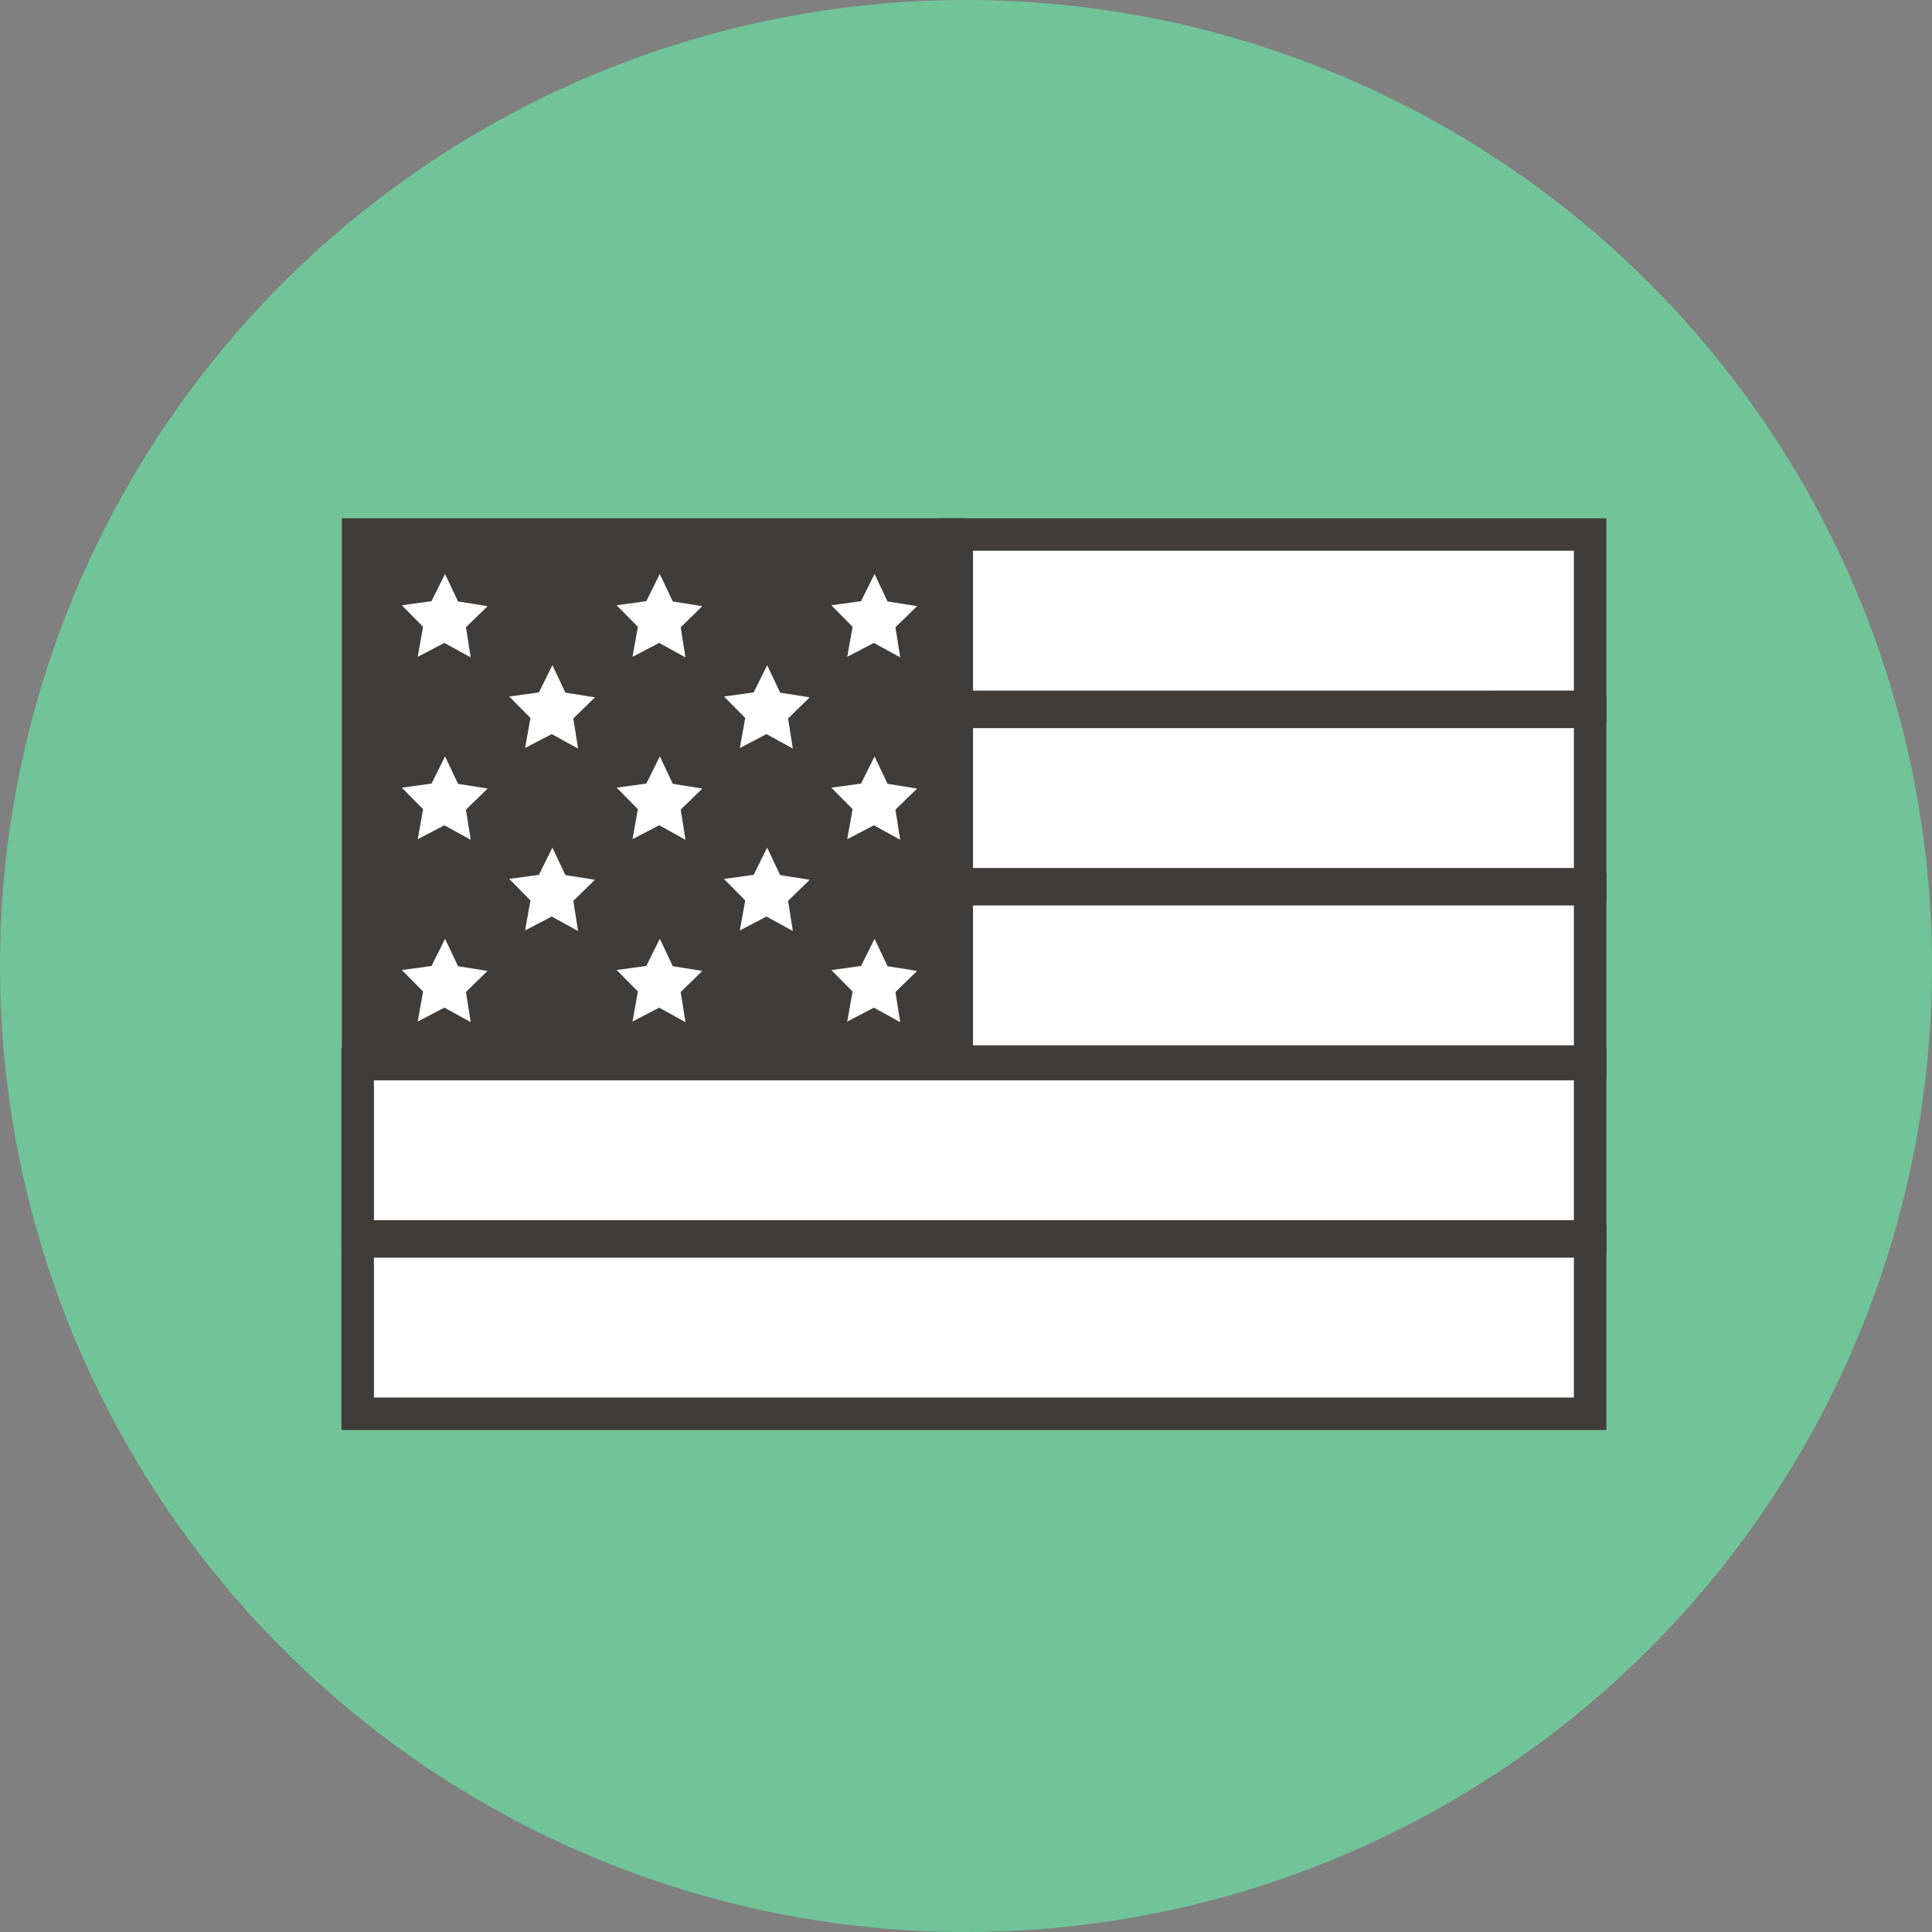
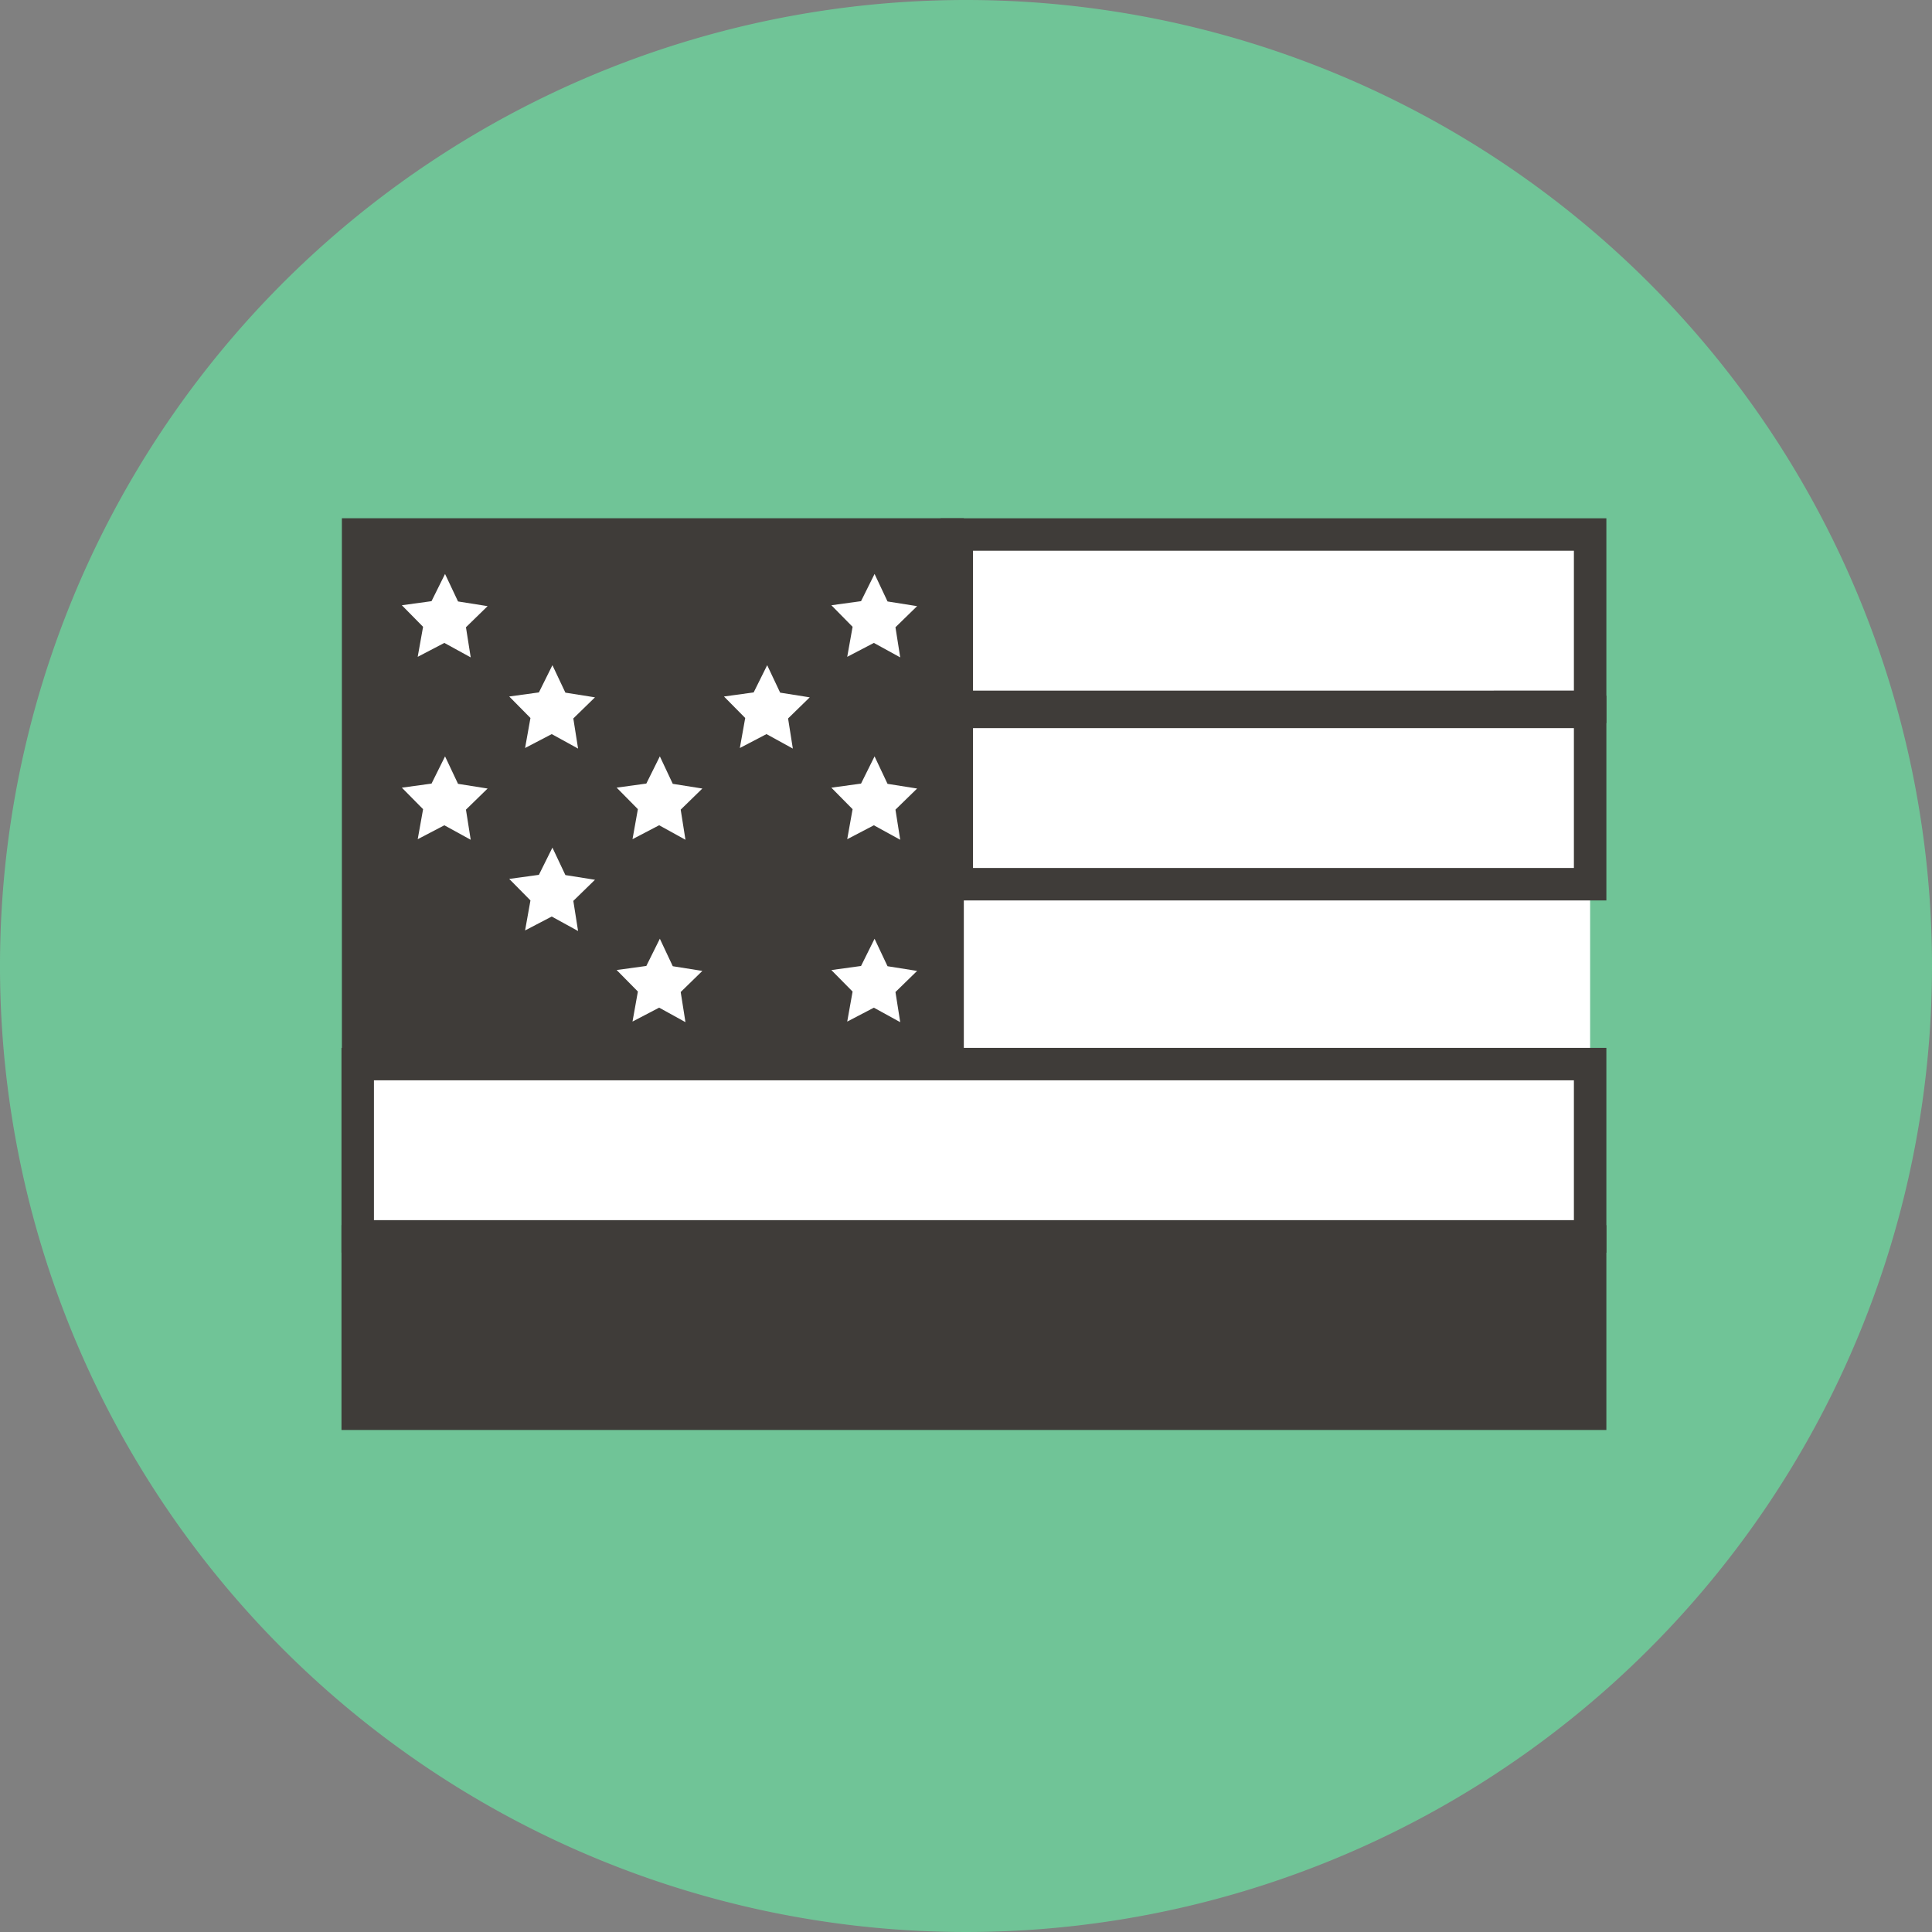
<svg xmlns="http://www.w3.org/2000/svg" data-name="Group 487" width="119" height="119" viewBox="0 0 119 119">
  <rect x="0" y="0" width="119" height="119" fill="#808080" stroke="none" />
  <defs>
    <clipPath id="clip-path-usa">
      <rect data-name="Rectangle 486" width="119" height="119" fill="#70c497" />
    </clipPath>
  </defs>
  <g data-name="Group 486" clip-path="url(#clip-path-usa)">
    <path data-name="Path 18680" d="M119,59.5A59.5,59.5,0,1,1,59.5,0,59.5,59.5,0,0,1,119,59.5" fill="#70c497" />
    <rect data-name="Rectangle 480" width="39.011" height="10.615" transform="translate(58.931 54.771)" fill="#fff" />
-     <path data-name="Path 18681" d="M98.943,66.386H57.932V53.771H98.943Zm-39.011-2H96.943V55.771H59.932Z" fill="#3f3c39" />
    <rect data-name="Rectangle 481" width="39.011" height="10.615" transform="translate(58.931 43.847)" fill="#fff" />
    <path data-name="Path 18682" d="M98.943,55.462H57.932V42.848H98.943Zm-39.011-2H96.943V44.848H59.932Z" fill="#3f3c39" />
    <rect data-name="Rectangle 482" width="75.909" height="10.615" transform="translate(22.033 76.465)" fill="#fff" />
-     <path data-name="Path 18683" d="M98.943,88.079H21.033V75.465h77.91Zm-75.91-2h73.91V77.465H23.033Z" fill="#3f3c39" />
+     <path data-name="Path 18683" d="M98.943,88.079H21.033V75.465h77.91m-75.91-2h73.91V77.465H23.033Z" fill="#3f3c39" />
    <rect data-name="Rectangle 483" width="75.909" height="10.615" transform="translate(22.033 65.54)" fill="#fff" />
    <path data-name="Path 18684" d="M98.943,77.155H21.033V64.541h77.91Zm-75.91-2h73.91V66.541H23.033Z" fill="#3f3c39" />
    <rect data-name="Rectangle 484" width="39.011" height="10.615" transform="translate(58.931 32.923)" fill="#fff" />
    <path data-name="Path 18685" d="M98.943,44.537H57.932V31.923H98.943Zm-39.011-2H96.943V33.923H59.932Z" fill="#3f3c39" />
    <rect data-name="Rectangle 485" width="38.308" height="33.889" transform="translate(21.058 31.921)" fill="#3f3c39" />
    <path data-name="Path 18686" d="M54.667,37.046l1.822.289-1.334,1.3.293,1.856L53.825,39.6l-1.641.857.331-1.849L51.207,37.28l1.828-.251.833-1.677Z" fill="#fff" />
-     <path data-name="Path 18687" d="M41.439,37.046l1.822.289-1.334,1.3.293,1.856L40.6,39.6l-1.641.857.331-1.849L37.979,37.28l1.828-.251.833-1.677Z" fill="#fff" />
    <path data-name="Path 18688" d="M28.212,37.046l1.822.289-1.334,1.3.293,1.856L27.369,39.6l-1.641.857.331-1.849L24.751,37.28l1.828-.251.833-1.677Z" fill="#fff" />
-     <path data-name="Path 18689" d="M28.212,59.514l1.822.289L28.7,61.1l.293,1.856-1.623-.892-1.641.857.331-1.849-1.308-1.325L26.58,59.5l.833-1.677Z" fill="#fff" />
    <path data-name="Path 18690" d="M54.667,59.514l1.822.289-1.334,1.3.293,1.856-1.623-.892-1.641.857.331-1.849-1.308-1.325,1.828-.251.833-1.677Z" fill="#fff" />
    <path data-name="Path 18691" d="M41.439,59.514l1.822.289-1.334,1.3.293,1.856L40.6,62.065l-1.641.857.331-1.849-1.308-1.325,1.828-.251.833-1.677Z" fill="#fff" />
    <path data-name="Path 18692" d="M34.825,42.663l1.822.289-1.334,1.3.293,1.856-1.623-.892-1.641.857.331-1.849L31.365,42.9l1.828-.251.833-1.677Z" fill="#fff" />
    <path data-name="Path 18693" d="M48.053,42.663l1.822.289-1.334,1.3.293,1.856-1.623-.892-1.641.857.331-1.849L44.593,42.9l1.828-.251.833-1.677Z" fill="#fff" />
    <path data-name="Path 18694" d="M28.212,48.28l1.822.289-1.334,1.3.293,1.856-1.623-.892-1.641.857.331-1.849-1.308-1.325,1.828-.251.833-1.677Z" fill="#fff" />
    <path data-name="Path 18695" d="M54.667,48.28l1.822.289-1.334,1.3.293,1.856-1.623-.892-1.641.857.331-1.849-1.308-1.325,1.828-.251.833-1.677Z" fill="#fff" />
    <path data-name="Path 18696" d="M41.439,48.28l1.822.289-1.334,1.3.293,1.856L40.6,50.831l-1.641.857.331-1.849-1.308-1.325,1.828-.251.833-1.677Z" fill="#fff" />
    <path data-name="Path 18697" d="M34.825,53.9l1.822.289-1.334,1.3.293,1.856-1.623-.892-1.641.857.331-1.849-1.308-1.325,1.828-.251.833-1.677Z" fill="#fff" />
-     <path data-name="Path 18698" d="M48.053,53.9l1.822.289-1.334,1.3.293,1.856-1.623-.892-1.641.857.331-1.849-1.308-1.325,1.828-.251.833-1.677Z" fill="#fff" />
  </g>
</svg>